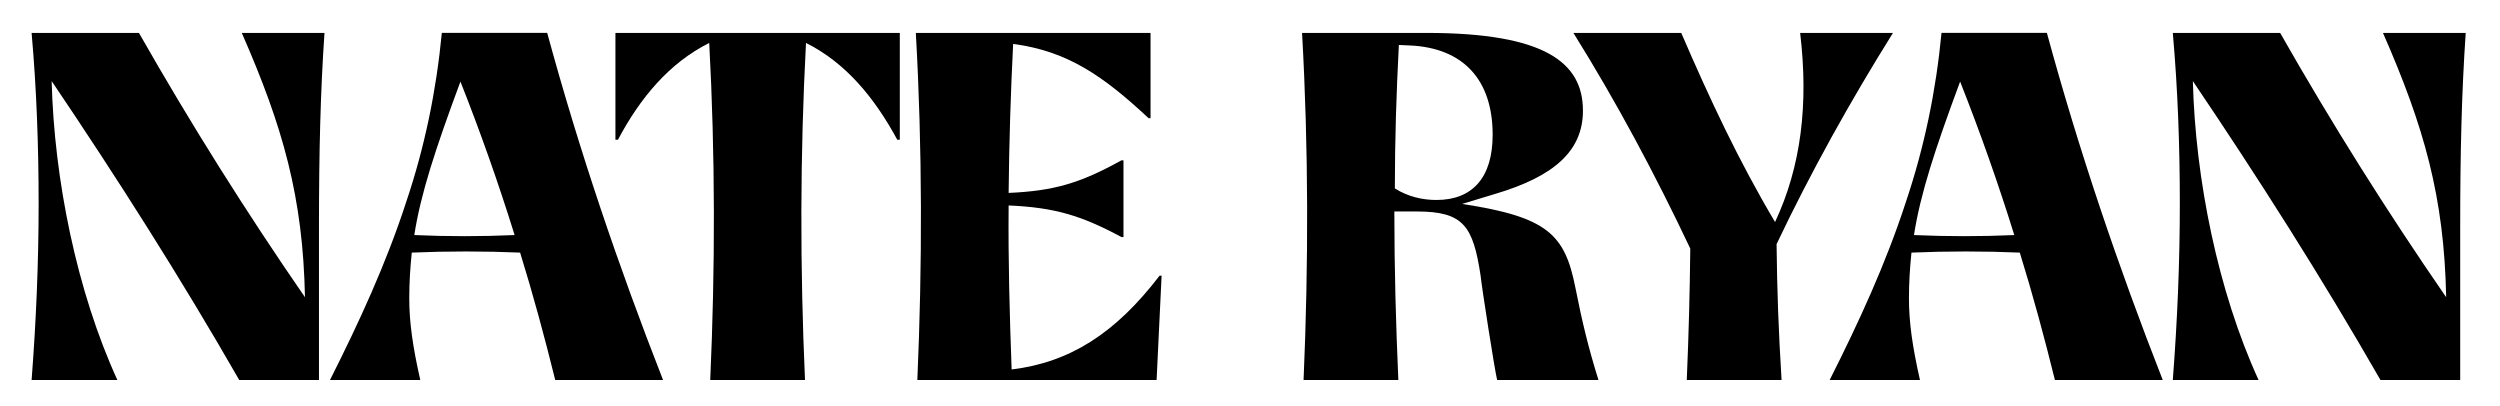
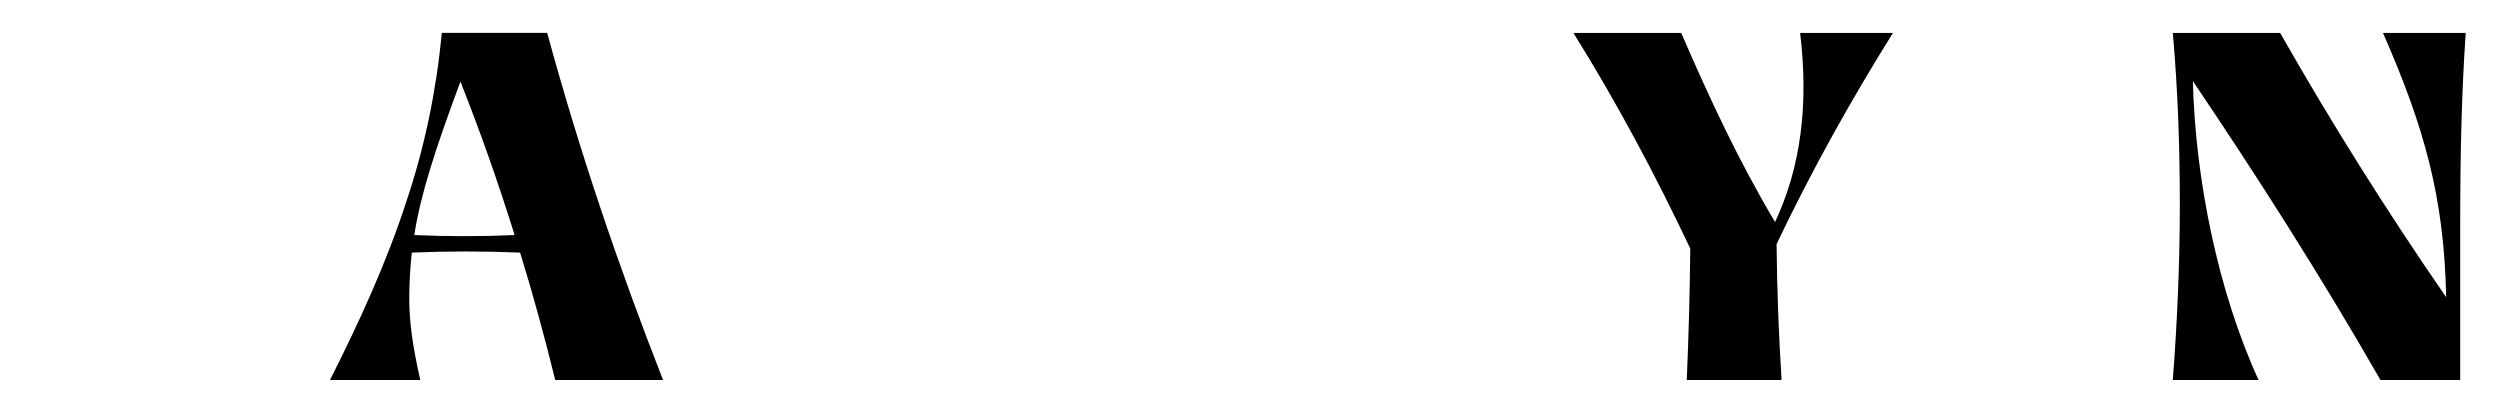
<svg xmlns="http://www.w3.org/2000/svg" version="1.1" id="Layer_1" x="0px" y="0px" viewBox="0 0 875 142" style="enable-background:new 0 0 875 142;" xml:space="preserve">
  <g>
-     <path d="M113.57,11.52c-1.4,20.54-1.93,41.43-1.93,67.76V133H83.73C63.19,97.19,41.07,62.43,18.08,28.38   c0.88,34.41,8.78,73.55,23,104.62H11.06c1.58-20.54,2.46-41.08,2.46-61.62c0-20.01-0.7-40.02-2.46-59.86h37.57   c18.08,31.77,37.39,62.49,58.11,92.51c-0.7-35.11-7.72-59.69-22.12-92.51H113.57z" />
    <path d="M191.52,11.52c11.23,41.25,24.93,81.63,40.55,121.48h-37.74c-3.69-14.92-7.72-29.84-12.29-44.59   c-12.46-0.53-25.45-0.53-37.92,0c-0.53,5.27-0.88,10.36-0.88,15.97c0,8.43,1.23,17.03,3.86,28.61h-31.6   c10.18-20.19,19.66-40.73,26.68-62.32c6.5-19.31,10.53-38.97,12.46-59.16H191.52z M180.11,82.27   c-5.62-18.08-11.94-35.99-18.96-53.72c-8.78,23.7-13.87,39.15-16.15,53.72C156.58,82.79,168.52,82.79,180.11,82.27z" />
-     <path d="M248.58,133c1.76-39.32,1.76-78.64-0.35-117.97c-14.04,7.02-24.23,19.31-31.95,33.88h-0.88V11.52h99.53v37.39h-0.88   c-7.9-14.57-17.91-26.86-31.95-33.88C280,54.36,280,93.68,281.75,133H248.58z" />
-     <path d="M392.52,82.97c-14.39-7.72-23.7-10.36-39.5-11.06c-0.18,19.13,0.35,38.27,1.05,57.4c20.36-2.46,36.34-12.64,51.79-32.83   h0.7L404.81,133h-83.74c1.76-40.55,1.76-80.93-0.53-121.48h82.15v29.84H402c-15.8-14.75-28.44-23.52-47.4-25.98   c-0.88,17.38-1.4,34.76-1.58,52.14c15.8-0.7,24.93-3.34,39.5-11.41h0.7v26.86H392.52z" />
-     <path d="M456.25,133C458,92.45,458,52.07,455.72,11.52h43.54c41.43,0,54.77,10.36,54.77,27.21c0,14.04-10.01,23-30.72,29.14   l-11.59,3.51c30.02,4.56,35.99,10.71,39.67,29.32c2.28,11.59,4.56,21.07,8.07,32.3h-35.46c-0.88-3.51-5.44-32.83-5.79-36.51   c-2.63-17.38-5.97-22.47-22.29-22.47h-7.9c0,19.84,0.53,39.32,1.4,58.98H456.25z M489.6,15.74c-0.88,16.85-1.4,33.53-1.4,50.21   c4.74,2.98,9.83,4.04,14.57,4.04c12.64,0,19.66-7.9,19.66-22.82c0-19.49-10.53-30.37-28.79-31.25L489.6,15.74z" />
    <path d="M590.37,133c0.7-16.5,1.05-30.19,1.23-45.99c-12.29-25.98-25.8-51.26-40.9-75.48h37.74c9.83,22.82,20.19,44.94,32.83,66.18   c9.13-19.49,11.76-41.25,8.78-66.18h32.48c-14.92,23.87-28.61,48.45-40.73,73.9c0.18,16.68,0.7,30.54,1.75,47.57H590.37z" />
-     <path d="M716.41,11.52c11.23,41.25,24.93,81.63,40.55,121.48h-37.74c-3.69-14.92-7.72-29.84-12.29-44.59   c-12.46-0.53-25.45-0.53-37.92,0c-0.53,5.27-0.88,10.36-0.88,15.97c0,8.43,1.23,17.03,3.86,28.61h-31.6   c10.18-20.19,19.66-40.73,26.68-62.32c6.5-19.31,10.53-38.97,12.46-59.16H716.41z M705,82.27c-5.62-18.08-11.94-35.99-18.96-53.72   c-8.78,23.7-13.87,39.15-16.15,53.72C681.48,82.79,693.42,82.79,705,82.27z" />
    <path d="M863,11.52c-1.4,20.54-1.93,41.43-1.93,67.76V133h-27.91C812.62,97.19,790.5,62.43,767.5,28.38   c0.88,34.41,8.78,73.55,23,104.62h-30.02c1.58-20.54,2.46-41.08,2.46-61.62c0-20.01-0.7-40.02-2.46-59.86h37.57   c18.08,31.77,37.39,62.49,58.11,92.51c-0.7-35.11-7.72-59.69-22.12-92.51H863z" />
  </g>
</svg>